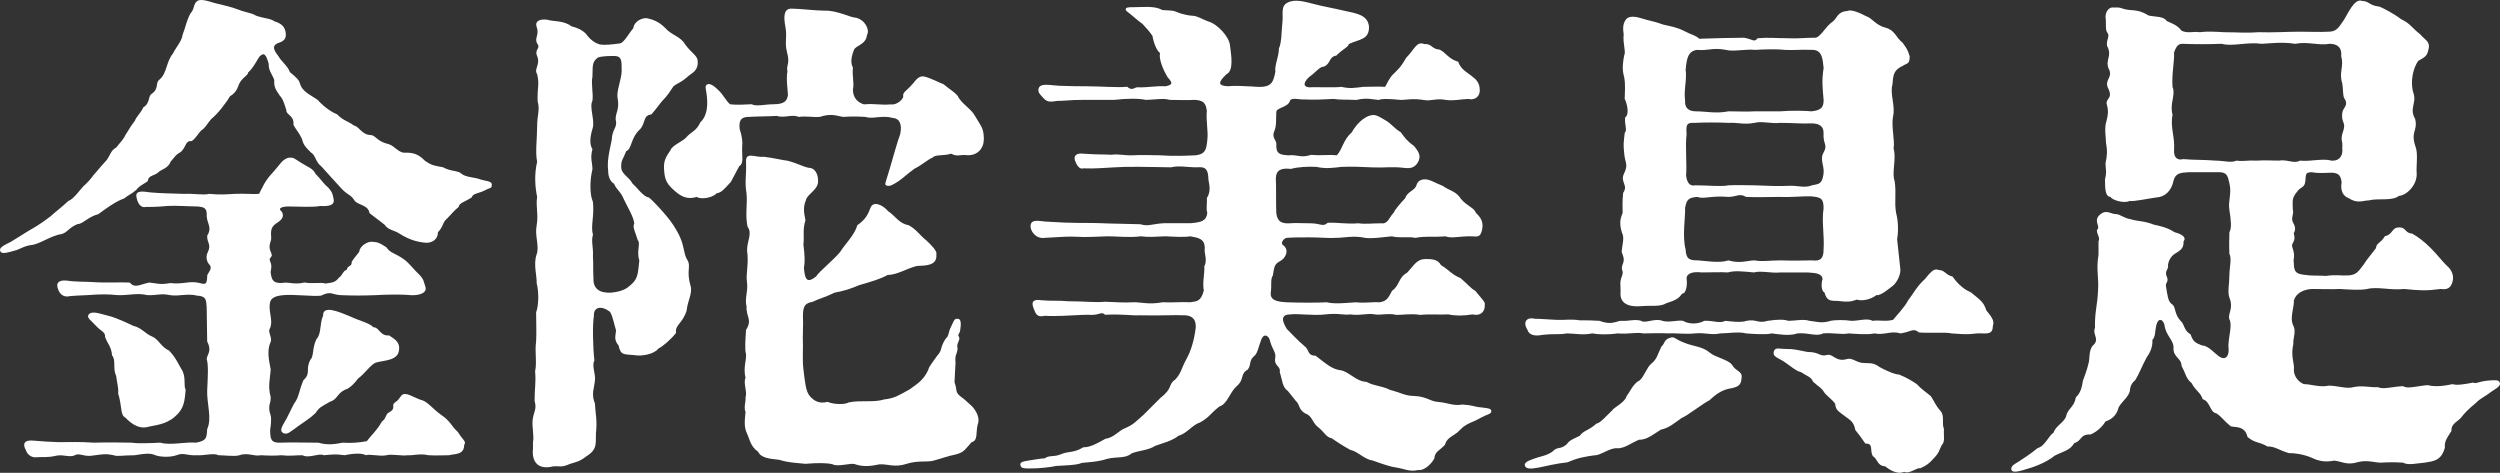
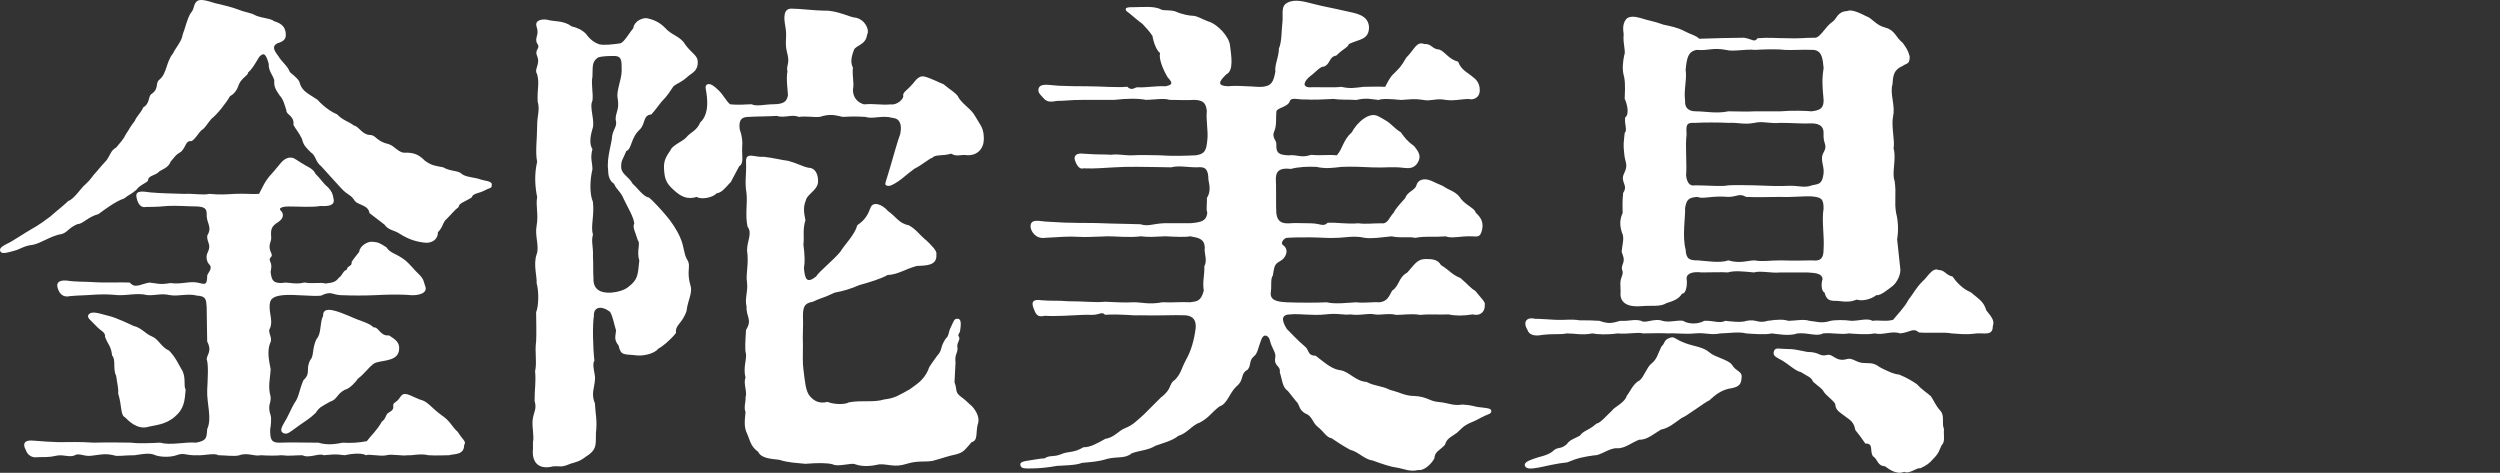
<svg xmlns="http://www.w3.org/2000/svg" id="_レイヤー_2" data-name="レイヤー 2" viewBox="0 0 690.15 130.52">
  <rect x="0" y="0" width="690.15" height="130.52" fill="#333333" stroke="none" />
  <defs>
    <style>
      .cls-1 {
        fill: #fff;
      }
    </style>
  </defs>
  <g id="_レイヤー_1-2" data-name="レイヤー 1">
    <g>
      <path class="cls-1" d="M101.99,58.81c-.28-2.22-3.2-2.22-4.03-3.34-1.25-1.95-1.81-1.39-3.75-3.48-2.08-2.22-3.89-4.31-5.56-6.12-1.53-1.11-1.53-3.06-2.78-3.75-1.25-1.25-2.09-1.95-2.5-3.75-.83-1.81-1.53-2.36-2.36-3.89.28-2.64-2.09-2.78-1.95-4.03-.42-1.25-.83-3.06-1.81-4.03-1.11-1.67-1.67-2.36-1.53-4.31-.42-1.39-1.67-2.64-1.53-4.45-.7-2.5-1.25-3.47-2.64-1.95-1.39,2.36-2.08,3.48-3.06,4.31,0,.83-1.67,1.39-2.5,3.2-.56,1.67-1.25,2.64-2.5,3.34-.83,1.53-3.47,5-5.14,6.26-1.11,1.25-1.67,2.5-2.64,3.06-.97.83-1.53,2.22-2.78,3.06-1.81-.14-1.39,1.39-2.92,2.92-1.67.97-1.67,1.39-2.92,2.78-.56,1.67-2.5,2.22-3.06,2.64-1.25,1.39-3.06.97-3.2,2.64-.42.56-2.36,1.25-3.2,2.5-1.81,1.53-1.81,1.11-3.34,2.36-2.22.7-5.42,3.06-7.09,4.31-3.06.83-4.31,2.78-5.84,2.78-2.92,1.25-2.64,2.64-5.28,2.92-3.2.97-4.59,2.22-6.95,2.78-2.64.28-3.48,1.25-5.28,1.67-1.11.28-3.34,1.11-3.75.14-.56-1.11,1.39-1.81,2.92-2.64,1.67-.97,4.17-2.64,5.42-3.34,2.5-1.39,4.31-2.78,5.42-3.61,2.36-2.08,3.06-2.5,5-4.31,1.67-.56,3.47-3.61,4.73-4.59,1.67-1.53,1.81-2.22,2.92-3.34,1.25-1.53,1.81-2.08,2.92-3.34,1.11-1.53,1.11-2.64,2.64-3.48,1.25-1.53,2.08-2.36,2.64-3.61,1.39-2.08.83-1.53,2.5-3.75.56-1.39,1.53-1.95,2.36-3.75,1.95-1.11,1.25-3.2,2.36-3.75,2.08-1.53.83-2.92,2.08-3.89,2.08-1.67,1.81-4.87,3.75-7.23.7-1.53,2.5-3.48,2.64-5.14.83-2.08,1.11-4.03,2.22-5.98,1.11-1.11.7-2.5,1.81-3.34.83-.56,2.22-.28,4.87.56,2.36.56,4.73,1.11,6.53,1.81,2.08.83,3.48.83,4.87,1.67,2.36.83,3.89.7,5,1.53,1.81.56,3.06,1.39,3.2,3.47.14,1.81-1.11,2.22-2.36,2.64-1.25.7-1.25,1.53.28,3.48.83,1.53,2.64,2.78,3.2,4.45,1.67,1.39,2.64,2.22,2.78,3.2.7,2.22,2.64,2.92,4.87,4.45,1.95,2.22,4.31,3.61,5.42,4.03,1.53,1.67,3.2,1.95,4.59,3.06,1.53.28,2.22,2.64,4.73,2.64,1.39.14,1.67,1.81,4.87,2.5,1.81.56,2.78,2.64,4.87,2.36,2.5,0,3.75.83,5.14,2.22,1.95,1.39,2.78,1.39,5,1.81,2.22,1.25,4.17.83,5.14,1.81,1.11.97,3.75.97,5.14,1.53,1.11.42,3.2.42,3.2,1.39,0,1.25-.42.83-1.67,1.53-2.08,1.11-3.48.83-3.89,2.08-2.22,1.39-3.47,1.53-3.61,2.64-1.39,1.11-1.81,1.81-3.2,3.2-1.25.97-.97,2.22-2.5,3.75,0,2.08-1.67,2.92-3.2,2.92-2.08-.14-4.59-.7-7.37-2.5-1.39-.97-3.2-.97-4.17-2.5l-4.17-3.2ZM126.32,119.14c1.53,2.5,2.5,2.64,1.81,3.75,0,2.78-2.78,2.36-4.17,2.78-2.08,0-2.92.14-5.7,0-2.22-.56-4.45.14-5.7,0-1.53.28-4.45-.42-5.84,0-1.81.42-4.73-.42-5.7,0-1.39-.83-4.73-.28-5.84,0-2.92-.42-3.61-.14-5.84,0-1.11-.7-4.03.97-5.84,0-2.36,0-3.34.28-5.84,0-1.53.14-3.2.14-5.7,0-1.67.42-3.61-.83-5.84,0-1.25.42-4.03,0-5.84,0-1.11-.7-4.03.14-5.84,0-3.2.14-3.61-.83-5.7,0-2.08.7-4.73.42-5.84,0-1.53-.7-3.06-.42-5.7,0-3.2,0-4.87.42-5.84,0-2.5-.56-3.61-.14-6.12.14-2.36.28-3.34-.97-4.87,0-1.81.42-2.92-.42-4.87,0-2.5.56-3.34.28-5.56.42-.97.14-2.36-.56-2.78-1.95-.97-1.67-.56-2.92,2.08-2.64,3.06.28,4.03.28,6.95.42,3.48,0,5.42-.14,9.73.14,4.59-.14,7.65,0,10.43,0,1.53.28,5.14.14,7.92,0,2.78.83,6.95-.28,9.87,0,2.78-.56,2.92-1.11,3.06-3.75,1.39-2.92-.14-7.09,0-10.7.14-3.06.42-7.09-.14-8.62.14-1.39,1.53-2.22.14-4.87,0-2.5-.14-6.95-.14-9.45-.14-2.08-.14-3.06-2.64-3.2-2.64-.69-5.14.28-7.51-.14-2.5-.56-3.75.14-6.25,0-2.78-.7-5.28.14-8.2,0-2.92-.28-4.31-.28-8.34,0-2.78.14-3.48.14-4.87.28-1.11.28-2.36,0-3.06-1.53-.97-2.08,0-2.92,2.09-2.78,2.78.42,5.14.28,7.09.42,4.17.28,7.78,0,10.43.14,1.53,1.67,2.64.56,5.42,0,1.81.14,2.78.7,5.84.14,3.06.42,5.14-.56,7.37-.14,1.81.28,2.78,1.25,2.78-1.95.14-.7,1.67-1.95.56-3.06-.56-.56-1.11-1.95-.42-3.34,1.11-2.22-.28-2.64-.14-4.59,1.53-2.5-.28-3.34-.14-5.98,0-1.67-.83-1.95-2.64-2.09-1.95,0-5.98-.28-8.06-.14-1.67.14-2.92.28-6.12.28-1.11.28-2.08-.56-2.5-2.36-.56-2.08.97-2.08,3.61-1.67,3.2.28,5.14.28,9.45.42,2.64-.14,5.42.42,6.95,0,3.06.28,4.59.14,6.95,0,2.92-.14,5,.14,6.81,0,.97-1.81,1.53-3.48,3.61-5.7,2.08-2.22,2.92-4.17,4.87-4.31,1.11,0,1.11.14,3.06,1.39,1.67,1.11,3.34,1.53,4.03,3.06,1.53,1.53,2.22,2.78,3.47,3.75,1.11,1.25,1.25,1.67,1.53,3.2.42,1.81-1.39,2.08-3.61,1.95-2.36.42-5.7.14-8.9.14-1.81,0-2.78.56-2.08,1.11.83.83.97,2.08-.7,3.2-1.81,1.11-2.08,1.95-1.95,3.89.28,1.53-1.11,2.36,0,4.59.7,1.39-.83,1.11-.28,2.36.56,1.11.28,2.08.14,2.92.28,2.5.83,3.06,3.06,3.06,1.95-.42,3.47.56,6.25-.14,2.5.42,4.45-.14,5.84.28,2.22-.28,2.78-.42,3.75-1.67.7-.28,1.25-2.08,2.08-2.08.28-1.39,1.53-.83,1.39-2.22.42-.7,1.53-2.08,2.09-2.78.14-1.67,2.36-2.92,3.61-2.78,1.67.14,1.95.28,3.89,1.53,1.11,1.67,2.36,1.53,4.87,3.34,1.67,1.25,2.64,2.78,4.17,4.17,1.39,1.39,1.25,2.08,1.67,3.2.83,2.08-2.09,2.64-4.03,2.5-2.92-.28-7.23-.14-9.59,0-3.75.14-5.98.14-9.73,0-2.5-.14-2.5-1.25-5.42.14-2.22.28-7.51-.42-10.42-.14-2.78.28-3.89.97-3.75,3.48,0,1.81.97,4.03,0,5.84-.56.97.97,2.64.14,3.89-.83,2.22-.42,4.45.14,7.23-.14,2.78-.83,4.59,0,7.65.14,1.95-.97,2.22,0,5.14.28.97,0,3.2-.14,3.89,0,2.64.28,3.61,2.5,3.61,3.2-.14,7.37,0,10.84,0,2.64.83,5.14.28,6.67,0,2.5.14,4.45,0,6.67-.42,1.25-1.67,2.78-2.92,4.17-5.42,1.25-.83.97-2.08,1.95-2.5,2.22-1.25.42-1.95,1.67-2.78,1.81-1.11,1.39-2.78,3.48-2.22.69.14,2.92,1.39,4.17,1.67,1.67.69,2.64,2.22,5.14,4.03,2.5,1.67,2.78,3.06,4.45,4.59ZM32.62,108.58c.14-1.39-.28-2.64-.56-4.87-.97-1.81,0-4.45-1.11-5.56-.28-2.64-1.11-2.92-1.95-5.14.14-1.39-1.11-1.53-2.5-3.06-1.25-1.39-2.64-2.22-2.08-3.06.97-1.25,3.06-.28,5.98.42,1.67.42,5.56,2.22,6.39,2.64,2.36.56,3.34,2.22,5.14,2.92,1.81.7,2.64,3.06,4.73,3.89,1.95,2.08,2.5,3.61,3.34,5,1.53,2.22.56,4.59,1.25,5.84-.28,3.2-.42,5.28-3.06,7.51-2.64,2.22-5.42,2.22-7.51,2.78-2.92.7-5.28-1.81-6.12-2.64-1.39-.69-.83-3.06-1.95-6.67ZM79.19,115.39c1.25-2.36,1.67-3.61,2.5-4.73.97-1.67.83-2.78,2.08-5.7,2.22-2.08.42-2.92,1.95-5.7.97-.97.42-3.2,1.67-5.7,1.39-1.39.83-4.45,1.81-6.39-.14-3.06,4.31-1.11,7.37.14,2.92,1.39,5.42,1.81,6.53,3.06,1.53-.14,1.81,2.5,4.31,2.22,1.11.83,2.92,1.53,2.78,3.75-.14,3.34-4.17,3.06-6.39,3.75-1.39.42-3.06,3.06-5,4.45-.42.7-2.22,2.78-3.61,3.06-2.36,1.25-1.95,2.64-4.17,3.34-2.36,1.39-2.78,1.39-3.89,3.06-1.39,1.39-3.2,2.5-4.59,3.48-2.36,1.67-3.2,2.64-4.31,2.08-1.39-.7,0-2.36.97-4.17Z" />
      <path class="cls-1" d="M147.16,121.92c.28-1.53-.28-3.89-.14-5.84.28-2.5,1.25-3.06.56-5.42,0-3.61.42-5,.14-8.2.56-2.36-.14-5.28.28-8.2.14-2.22,0-5.7,0-8.06.69-1.67.83-5.56.14-8.06.14-1.81-.97-5.14,0-7.92.83-2.22-.56-5.14,0-7.92.56-3.2-.28-5.28.14-7.92-.56-2.78-.83-6.12,0-9.73-.56-2.64,0-6.39,0-9.73s.83-4.45.14-6.95c-.14-3.75.56-4.73-.14-7.51-.97-1.39.97-2.64,0-5-.83-1.95,1.11-1.95,0-3.48-.83-1.53.7-2.36-.14-4.59-.56-1.67,1.11-2.22,2.92-1.95,1.67.56,4.59.14,6.67,1.81,1.67.42,2.92.97,4.03,2.08,1.25,1.81,2.78,2.64,3.75,2.92,1.39.28,3.61,0,5.7-.28,1.11-.28,2.5-2.92,3.61-4.17.28-2.08,2.64-2.92,3.75-2.78,1.95.42,3.48,1.11,5,2.64,1.81,2.09,4.31,2.36,5.56,4.59,1.81,2.5,3.48,3.06,3.48,4.73.14,2.78-1.81,3.2-2.92,4.31-1.95,1.67-2.5,1.53-3.75,2.5-.97,1.39-1.53,2.5-3.34,4.31-1.11,1.39-1.53,2.08-2.78,3.48-2.36.28-1.53,2.22-3.06,4.03-2.78,2.5-2.22,5.42-3.89,6.12-.97,2.5-1.39,2.36-1.39,4.31,0,2.08,2.08,2.64,3.2,4.73.97.7,2.92,3.61,4.45,3.75,1.25.97,3.75,3.75,5,5.28,1.11,1.25,2.78,3.75,3.61,5.7,1.25,2.78.97,4.73,2.08,6.39.97,1.67-.42,2.92.83,7.09.56,1.95-.83,4.03-1.11,6.81-1.25,3.75-3.2,3.75-2.92,6.12-1.53,1.95-3.89,3.89-4.87,4.31-1.11,1.53-4.59,2.22-6.67,1.81-2.78-.28-3.75.14-4.31-2.64-1.39-1.67-.83-2.64-.7-4.17-.56-1.67-.83-3.75-1.67-5.14-2.36-1.81-4.59-1.39-4.45,1.11-.42,2.36-.28,8.9.14,12.37-.83,1.25.42,3.89.14,5.42-.14,2.08-1.11,3.75,0,6.39.14,3.06.69,4.59.28,8.2-.14,2.64.56,4.45-2.64,6.39-1.95,1.53-2.78,1.53-4.45,2.08-2.64,1.11-2.5.56-4.73.7-3.75.97-5.98-.83-5.56-4.87v-1.95ZM176.49,71.88c-.83-2.5.42-4.73-.42-5.56-.7-2.36-1.53-3.61-.97-4.59-.14-1.81-1.81-4.45-2.92-6.81-.83-2.08-2.08-2.64-2.64-4.17-1.39-.83-1.67-2.5-1.67-3.89-.42-3.47,1.11-7.51,1.11-9.31.42-2.22,1.53-2.64.97-4.59,0-2.08,1.11-2.64.56-5.84-.42-2.08,1.11-5.14,1.11-7.64,0-2.78,0-3.89-1.81-4.03-1.53,0-3.47,0-4.73.42-1.81,1.25-1.39,2.64-1.53,5.28-.42,2.08.28,4.59,0,6.67-.97,1.81.83,5.56,0,7.78-.7,2.36-.83,4.31,0,5.56-.7,2.64,0,3.61,0,5.56-.7,2.92-.83,6.81.14,9.04.42,3.89-.69,6.67,0,9.04-.56,1.81.14,3.34,0,5.98.14,2.22,0,3.89.14,5.98-.14,3.2,1.95,4.17,4.87,4.03,1.53-.14,3.61-.56,4.87-1.67,2.5-1.95,2.5-3.06,2.92-7.23ZM201.65,50.33c-1.81,1.95-2.36,2.78-3.89,3.06-.83,1.11-4.17,1.81-5.42.97-2.64.83-4.45-.14-6.39-1.95-2.22-1.95-2.5-3.34-2.64-5.84-.14-2.36.7-3.48,1.81-5.14.42-1.25,3.2-2.36,4.17-3.34,1.67-1.95,2.92-1.81,4.03-4.31,1.95-1.81,2.22-4.73,1.67-8.34-.14-.83-.42-1.67.14-2.08.83-.56,2.08.42,3.34,1.67s1.95,2.78,3.06,3.75c2.5.28,4.59,0,5.98,0,1.25.69,3.75,0,5.98,0,3.34,0,3.75-1.11,4.03-2.5,0-.97-.56-4.59-.14-6.53-.42-1.95.83-1.95-.14-5.42-.7-2.92.14-3.75-.42-6.95-.56-2.92-.42-5,1.67-5,2.22,0,6.67.56,9.04.56,3.61-.14,7.23,1.95,8.76,1.95,2.5.56,3.89,3.34,3.06,4.73-.28,2.78-3.2,2.92-3.61,4.17-.97,2.5-.83,3.75-.28,4.87-.28,2.36.42,4.03,0,6.12,0,2.36,1.53,3.61,3.06,4.03,2.92-.28,4.87.28,7.37,0,1.67.28,3.47-1.39,3.47-2.22-.28-1.11.97-1.53,2.5-3.34.56-.42,1.53-2.64,3.48-2.08,1.67.42,4.31,1.81,5.14,2.08,1.39,1.25,3.89,2.64,4.17,3.75,1.53,2.22,3.47,3.06,4.59,5.14,1.53,2.64,2.36,3.2,2.36,6.25,0,2.5-1.67,4.59-4.59,4.45-2.08-.28-2.64.56-4.45-.42-2.22.7-4.31.14-5.14,1.11-.97.28-2.78,1.95-5,3.06-2.09,1.53-3.2,2.64-4.45,3.47-1.53.97-2.36,1.53-3.34,1.11-.56-.28,0-1.11,1.11-5,.7-2.36,2.08-7.37,2.78-9.17.56-2.64-.14-4.31-2.08-4.45-3.06-.83-5.42.42-7.51-.28-2.64-.14-3.75-.14-6.25,0-2.08-.42-3.34-.97-6.39,0-2.08.14-3.48-.28-5.84,0-1.67-.83-4.03.42-5.98-.28-1.67.14-5.7.14-7.78.28-2.64,0-2.64,1.67-2.5,3.34.7,1.95.83,3.61.7,4.87-.14,2.64.56,4.59-.83,5.42l-2.36,4.45ZM268.37,112.19c1.25,1.39,2.22,3.34,1.53,5-.56,2.22.14,4.45-1.67,4.87-1.95,2.22-2.22,2.78-4.17,3.34-2.64.56-3.89,1.11-6.53,1.81-1.95.42-4.17-.14-7.23.83-3.34,1.11-5.28,0-7.51.14-2.5.56-4.59.7-6.67,0-.97-.56-4.73.83-6.25,0-1.53-.42-4.17-.42-7.51-.14-2.64-.28-4.59-.28-7.23-1.11-2.5-.28-5-.42-5.84-2.22-2.22-1.53-2.36-3.61-3.06-5-.83-1.81-.7-3.2-.42-5.98-.56-1.25.14-2.92,0-4.03.56-1.53-.69-3.89,0-5.42-.69-2.78.28-4.73.14-6.53-.42-1.25-.14-4.17,0-6.67,1.81-2.92,0-3.48.14-6.53-.56-2.08.42-3.89.14-6.53-.42-2.36.56-5.14,0-8.9,0-2.64,1.53-4.73.14-6.53-.7-3.2,0-6.25-.28-9.17-.56-3.34,0-4.73-.14-8.76-.14-2.92,2.5-1.11,4.87-1.39,2.5.28,5.28.97,6.67,1.11,3.06.83,4.17,1.67,5.84,1.95,1.67,0,2.64,1.81,2.5,4.03-.28,2.22-3.06,3.34-3.34,4.87-.83,1.95-.56,3.48-.14,5.56-.83,2.64-.28,4.45-.56,6.67.42,3.34.42,5,.14,6.53.28,3.2.83,4.31,3.34,2.36.83-1.39,4.87-4.59,6.67-6.81,1.39-2.22,4.03-4.73,4.73-7.37,2.22-1.53,2.92-2.92,3.61-4.73.69-2.08,3.34-.97,4.87.83,2.08,1.39,3.06,3.47,5.7,3.89,2.22,1.25,2.92,2.64,5,4.31,1.25,1.25,2.92,2.78,2.64,3.75.28,3.2-2.92,3.06-5.42,3.2-3.47.97-5.14,2.36-8.06,2.5-1.95,1.11-4.87,1.95-7.78,2.78-2.22.97-4.45,1.67-6.81,2.08-2.5,1.25-4.73,1.81-5.98,2.5-1.95.42-2.78.83-2.78,3.89.14,2.36-.14,5.84,0,7.92,0,2.78-.14,5,.14,6.95.42,3.2.56,5.98,1.81,7.37,1.25,1.39,2.64,2.08,4.87,1.53,1.53.7,4.73.83,5.84.14,3.61-.7,6.67.14,9.87-.83,2.78-.28,4.17-1.25,6.95-2.78,1.39-1.11,3.75-2.22,5.14-5.42,0-.7,1.95-3.06,2.36-3.75,1.67-1.81.7-2.08,2.36-4.73,1.11-.97.7-1.81,1.53-3.34.83-1.67.83-2.36,1.95-2.22,1.11.14.69,2.22.56,3.34-.14.83-.83.97-.28,1.67.42.83-.83,1.81-.42,3.06,0,1.67-.83,1.67-.56,4.03-.14,2.08-.14,3.2-.28,5.42.83,2.22,0,2.64,1.81,4.03.83.56,1.39,1.11,3.06,2.64Z" />
      <path class="cls-1" d="M320.36,109.83c3.48-2.64,2.08-3.75,4.03-5,1.81-1.95,1.67-3.06,3.06-5.56,1.39-2.5,2.22-5.42,2.64-8.76.14-2.08-.7-3.34-2.92-3.47-3.06-.14-6.95.14-12.51,0-2.22.14-5-.42-9.59-.14-1.11-1.11-1.39.28-4.73,0-2.08,0-2.92.14-6.81.28-.97,0-3.06.14-5.14,0-2.22.56-2.5-.7-3.06-2.08-.83-2.08.28-2.5,2.09-2.22,3.2.28,4.31,0,7.37.28,4.73,0,7.37.42,10.29.14,3.34.14,5.28.28,8.06.14,1.95,0,4.17.69,7.78,0,3.06.14,5-.14,7.65,0,1.81-.28,2.92-.14,3.75-3.2-.42-2.5.28-4.59.14-6.67.97-1.95-.14-3.47.14-5.28-.14-2.36-1.67-2.64-4.03-3.06-1.39.28-4.17.14-6.81,0-3.06.14-4.73.28-6.81,0-3.06.42-6.81,0-9.04,0-4.59.14-5.98.28-8.34.14-2.64-.14-4.03,0-9.04.28-2.78.42-4.03-2.08-4.03-3.06-.14-2.5,2.92-1.39,4.73-1.39,3.48.14,3.89.28,6.12.28,4.17.14,5.28,0,8.76.14,2.92.14,6.39.14,10.7.28,2.22.7,3.34-.14,6.53-.28h7.37c2.92-.28,4.31-.56,4.59-2.92-.42-.83,0-2.78-.14-4.03,1.53-2.36.28-4.59.42-5.7-.14-2.78-1.39-2.92-3.06-2.78-3.06,0-5-.56-7.23,0-1.95,0-5.56-.14-9.17-.14-3.06,0-4.17,0-6.39.14-3.2.14-5.28.42-8.62.28-1.11.42-1.95-.97-2.36-2.22-.42-1.39.56-2.08,2.5-1.81,3.89.28,5.7.14,7.37.28,2.64-.28,3.75.28,6.39.14,1.53-.14,4.59,0,6.95,0,3.89.28,7.51.14,10.29,0,2.36-.42,2.78-1.25,3.06-4.31.28-2.36-.42-5.28-.14-7.92-.28-2.36-1.11-2.92-3.34-3.06-2.64.14-3.89,0-6.95,0-1.53-.56-4.59,0-6.53,0-2.08-.42-5.14-.42-8.76,0h-8.62c-3.75,0-4.73.28-7.09.28-1.67.28-2.78.42-3.75-.7-.56-.69-1.81-1.53-1.39-2.78.56-1.53,3.06-.83,5.56-.7,3.47.14,5.42.14,7.51.14,4.31,0,8.34.42,11.4.14,1.25,1.25,2.08.14,2.78.14,2.5.14,5-.42,7.78-.28,1.95-.42,2.09-.83.56-2.5-1.25-2.08-2.5-5.14-2.08-6.67-.97-.7-1.81-2.92-2.09-4.73-.97-1.39-1.25-1.67-2.78-3.34-.83-.56-2.78-2.22-3.61-2.92-.7-.56-1.11-.69-.97-1.25.14-.42.97-.42,2.22-.42,2.5,0,5.7-.42,7.65.7.69.28,2.78,0,4.03.56,1.53.7,3.75,1.11,4.59,1.11,1.11,0,2.36.83,4.17,1.53,2.64.7,5.98,4.31,6.12,6.81.28,2.36,1.11,6.81-.97,7.78-2.36,2.22-2.5,3.2.42,3.34,1.11-.14,2.78-.14,5.14,0,1.39,0,3.34.28,4.45.14,2.36-.28,2.92-1.25,3.47-4.17-.28-1.81.97-4.03.97-6.39.83-1.81.69-5,.97-7.23.28-2.22-.56-4.45,1.39-5.42,2.08-1.11,4.73-.28,7.51.42,2.08.56,4.59.97,8.2,1.81,2.92.69,6.53.97,6.81,4.45,0,3.61-2.64,3.34-5.56,4.73-.28.97-1.53,1.25-3.48,3.2-2.08.28-1.53,2.36-3.48,3.06-.97-.14-2.5,1.81-3.75,2.64-1.39,1.11-2.5,2.92-.14,3.06,1.25-.14,7.09.14,8.76-.14,2.5.56,3.61.28,6.12,0,2.22,0,3.61-.14,5.98,0,.56-.97,1.25-2.64,2.36-3.61,1.53-1.53,1.95-1.81,3.48-4.45,2.36-2.36,2.78-4.59,5-3.75,2.08-.14,1.95,1.39,4.17,1.53,1.67.7,2.5,2.64,5.14,3.34.83,2.36,2.78,3.06,4.17,4.31,1.53,1.11,1.81,2.5,1.81,3.61,0,1.95-1.67,2.78-3.2,2.36-2.78.14-3.75.56-6.12.28-2.78-.56-4.03.42-6.26,0-2.78-.42-3.61-.14-6.12,0-2.92-.28-5.14-.42-6.25,0-1.81-.14-3.2-.7-6.12,0-2.64-.14-4.59,0-6.26-.28-2.36.14-6.12.28-7.78.14-1.81.14-3.89-.7-4.31.42-.56,1.81-3.75,1.81-3.75,3.06-.14,1.53.14,3.75-.56,5.28-.83,1.81.69,2.5.56,3.61-.14,2.64.97,2.92,3.34,3.06,2.64-.28,3.34.83,6.26-.14,3.2.28,4.73-.14,7.09.14,1.67-1.81,1.67-4.17,4.17-6.39.97-1.81,3.2-4.45,5.7-4.73,1.11-.14,2.22.7,3.47,1.39,1.95,1.11,2.22,2.08,4.31,3.34,1.25,1.67,1.67,2.36,3.75,3.89,1.11,1.39,1.81,2.5,1.25,3.89-.97,2.36-2.78,2.22-4.03,2.08-3.34-.42-5,0-8.62-.14-3.2-.14-5.84-.28-8.76-.14-2.22.28-4.45.56-6.81,0-2.22-.14-5.14,0-7.09.56-2.5-.28-4.03.14-4.17,2.5.14,1.95,0,8.06.14,9.73.28,2.36,1.53,2.92,3.75,2.78.97-.14,3.89,0,5.56,0,3.06,0,3.48,1.11,4.87-.14,2.78-.14,5.14.42,8.48.14,2.08.28,3.75,0,6.26,0,1.95.28,2.22-1.67,3.47-2.92.28-.7,1.39-2.09,3.2-4.03.56-1.81,2.64-2.09,3.06-3.48.42-1.67,2.08-1.95,3.47-1.53.97.28,1.53.7,3.89,1.67,1.95,1.39,3.61,1.39,5,3.61,1.67,1.95,3.75,2.5,4.03,3.75,1.67,1.53,2.08,2.78,1.81,4.45-.42,2.22-1.11,2.22-2.64,2.08-3.47-.14-5.7.69-7.51,0-3.48.28-5.42-.14-8.34.42-1.81-.42-4.03.14-6.53-.42-2.78.28-5.42.69-7.37.42-3.06-.7-5.7,0-8.06,0-1.67.14-4.59-.14-7.09-.14s-4.59,0-6.53.14c-.83.28-1.81,1.53-.83,2.08,1.67,1.25.7,3.61-1.11,4.45-1.39.83-1.39,1.39-1.81,3.89-.7.83-.28,2.92-.56,4.59-.28,2.22,1.67,2.64,4.45,2.78,4.03.14,7.92.14,10.98,0,2.22.56,5.7.14,8.06,0,2.64.28,4.31-.14,6.53,0,2.08-.28,2.5-1.39,3.47-3.2,2.08-1.39,1.67-3.61,4.17-5,1.95-2.08,2.64-3.75,5.14-3.75,1.81,0,3.34.14,4.17,1.67,2.5,1.53,2.78,2.5,5.42,3.61,1.81,1.53,2.92,2.92,4.03,3.48,1.81,2.22,2.92,3.2,2.64,3.89.14,1.67-.97,3.2-3.34,2.64-2.64.42-4.73.42-6.67,0-2.64.14-5-.14-7.79.14-2.5-.42-4.45,0-6.67,0-1.81-.56-4.59.14-5.84-.14-2.08-.42-4.03.42-6.81,0-1.81.28-3.2-.42-6.81,0s-7.23-.28-9.73,0c-2.36,0-2.64,1.39-.97,4.03.97.97,3.34,3.48,4.87,4.73,1.39.97.7,2.64,3.06,2.64,3.06,2.36,4.59,3.75,6.95,4.03,2.36.42,4.17,3.06,7.09,3.2,2.36,1.25,4.03.97,6.53,2.22,2.78.69,4.17,1.67,6.67,1.67,3.48.14,4.31,1.53,6.81,1.67,2.92.28,3.75,1.11,6.53.7,2.5.14,3.34.56,4.31.69,2.22.28,3.48.28,3.61.97.14.83-.7.97-1.67,1.39-1.81.83-1.95,1.11-4.03,1.95-2.22.97-2.78,1.95-3.75,2.78-2.22,1.53-2.78,1.67-3.34,3.34-1.53,1.67-2.78,1.81-2.92,3.75-.7,1.39-2.78,3.48-4.45,3.2-2.36.56-3.61-.28-6.12-.7-1.25-.14-3.48-.83-6.53-1.95-2.22-.28-4.03-2.5-6.12-2.92-2.78-1.53-3.61-2.22-5.14-3.2-1.53-.28-1.95-1.67-3.89-3.2-1.39-1.11-1.53-3.06-3.34-3.61-2.08-1.25-1.39-2.36-2.64-3.48l-2.22-2.78c-1.53-.97-1.53-3.06-2.22-5.14.28-1.95-1.67-1.53-1.25-4.03.28-1.39-.83-2.36-1.39-4.45-.28-1.67-1.81-2.5-2.5-.42-.7,1.67-.97,3.75-1.95,4.45-1.53,1.25-.7,2.5-1.81,3.75-2.08,1.11-.83,2.78-3.06,4.59-1.95,1.81-2.5,4.87-4.73,5.56-2.64,2.08-2.64,2.92-5.42,4.45-1.95.56-3.61,3.06-5.84,3.61-1.67,1.39-4.45,2.08-6.39,2.78-1.95,1.25-4.31,1.25-6.53,2.08-1.81,1.53-3.89.83-6.81,1.53-2.36.83-5.7.97-6.95,1.11-1.53.7-5.28.7-6.95.83-2.08.42-5,.7-6.81.7-1.95,0-2.92.14-3.2-.83-.28-.97.83-1.11,2.5-1.39,1.11-.14,3.2-.56,4.17-.56,1.39-.97,2.36-.28,4.45-1.11,2.22-.97,3.48-.28,6.25-1.95,1.95,0,3.61-.97,6.12-2.36,2.36-.28,3.75-2.36,5.42-2.92,2.22-.97,2.64-1.53,5.14-3.75l4.59-4.59Z" />
      <path class="cls-1" d="M480.76,104.55c-.14,1.81-.97,2.36-3.61,2.78-2.22.56-3.61,1.67-5.28,3.2-1.11.42-6.39,4.45-7.65,4.87-1.81,1.25-3.48,2.78-5.7,3.2-1.67.97-3.89,2.92-5.98,2.78-1.95.69-4.03,2.5-6.12,2.36-2.08-.14-4.73,2.09-6.25,1.95-2.92.42-4.59.7-7.51,1.95-2.92.28-6.25,1.11-7.65,1.39-1.67.28-3.61.7-4.03-.42-.42-1.11,1.67-1.67,2.78-2.08.97-.42,3.2-.69,4.73-1.81,1.67-1.67,2.08-.42,4.03-2.08.83-1.25,2.08-1.53,3.61-2.36,1.11-1.53,2.22-1.25,4.59-3.34,1.11-.14,2.78-2.22,4.31-3.61.42-.83,3.61-2.22,4.03-4.03.83-.97,1.81-3.48,3.61-4.31,1.25-1.11,1.95-3.61,3.2-4.59,1.67-1.39,1.67-2.5,2.78-4.73,1.11-.97.56-1.95,2.64-2.5.97-.28,1.25.56,3.89,1.53,2.5.97,4.87.97,6.81,2.64,1.39,1.25,5.14,1.95,6.12,3.34,1.25,2.09,3.06,1.67,2.64,3.89ZM550.13,90.09c0,2.64-2.22,1.81-4.45,1.95-3.2.42-4.31.14-6.95,0-1.53-.42-7.09,0-9.04-.28-1.53-1.39-2.36,0-5.14.28-2.36-.83-4.45.56-7.09,0-1.95.42-5,.14-7.09,0-2.22.42-4.73-.28-7.09,0-1.81.97-4.03-.28-7.09,0-2.22.83-5.7.14-7.09,0-1.53.42-5.28.14-7.09,0-1.95-.56-5.14,0-7.09,0-2.78.56-3.75-.28-7.09,0-2.36.28-5.7-.14-7.09,0-3.06-.14-4.45,0-7.09,0-1.95-.42-4.03.28-7.09,0-2.92.42-5.56.28-6.95,0-2.92.56-4.73,0-7.09,0-2.09.42-3.2,0-6.81.42-2.08.42-3.61,0-4.03-1.39-1.53-2.5.14-3.61,2.08-3.06,1.67,0,2.92.14,5.7.28,2.64.14,4.03-.28,6.67.14,2.22,0,3.47,0,5.42.14,2.64.97,3.75.56,5.7,0,2.78.14,3.89-.56,5.84,0,.97.83,3.75-.83,5.84,0,1.95.56,4.03-.28,5.7,0,1.53.97,4.17.97,5.84,0,2.64-.14,4.17.83,5.84,0,1.39.14,4.31.56,5.84,0,2.78-.56,3.06.83,5.84,0,2.78-.42,4.45-.42,5.7,0,1.81,0,4.17-.56,5.84,0,1.81.14,3.2.83,5.84,0,1.25-.28,4.03-.28,5.7,0,2.22,0,4.45-.83,5.84,0,1.81-.28,3.61.28,5.7-.28.97-1.25,3.2-3.48,4.17-5.42,1.53-1.95,2.08-3.34,4.03-5.28,1.11-.83,2.64-3.89,4.31-3.06,1.81,0,1.95,1.39,3.89,1.81.83,1.25,2.78,3.48,5,4.31,2.5,2.08,3.61,2.64,4.31,5,1.95,2.36,2.22,3.06,1.81,4.45ZM524.55,73.82c.42,1.81-.97,4.31-2.08,5.14-.97.69-3.34,2.78-4.45,2.5-1.81,1.39-4.17,1.67-5.42,1.25-1.53.56-2.5.7-4.73.42-1.67-.28-3.48.56-4.17-2.36-.97-.42-.97-2.5-.56-3.75-.14-1.39-1.53-1.67-4.17-1.81h-7.51c-2.22.28-5.56-.56-7.23,0-3.06-.28-5.42-.56-7.23,0-1.81-.14-4.31,0-7.23,0-2.22-.28-4.17.14-4.17,1.67.28,1.67-.14,4.31-1.25,4.17-.83,1.39-2.08,1.95-4.31,2.64-1.81,1.11-4.17.56-6.95.83-3.2.28-6.12-.56-5.7-4.03,0-1.67-.28-2.64.28-4.03.83-2.09-.42-1.53.28-3.48.7-1.53,0-2.5-.28-3.48.14-1.81.83-3.89.14-5.14-.83-2.36-.56-4.03.14-5.56,0-1.39-.14-2.92.14-5.56,1.53-2.22-.97-2.92.28-5.42s.14-3.06,0-5.56c-.28-2.64-.14-2.64.14-5.56.83-.83-.14-2.36.14-4.31,1.11-.7.69-3.34-.14-5.14,0-1.11.28-3.75-.14-5.98-.7-2.22-.28-4.45,0-5.98.56-.97-.42-3.2-.14-5.84-.14-1.11-.42-2.78.7-4.17.83-.97,2.64-.7,4.03-.28,2.08.7,3.61.83,6.26,1.81,1.81.42,3.75.7,5.84,1.81,1.81.97,3.06,1.11,4.03,2.08,3.06-.14,10.43-.28,12.37-.28,2.5.42,2.78,1.39,3.75.14,3.2-.28,4.73,0,8.48,0,2.78.14,4.17-.14,7.09-.14,1.67.28,2.92-2.92,5.14-4.45,1.11-.69,1.25-2.78,4.03-2.92.83-.42,2.5,0,5.14,1.39,1.81.56,2.64,2.5,5.42,3.2,2.64.7,2.78,2.64,4.73,4.17.97,1.39,1.39,1.81,1.95,3.75,0,2.22-.7,1.81-1.95,2.64-2.5,1.11-2.64,2.64-2.78,5-.83,2.64.83,5.98.14,8.9-.56,2.78.56,6.81.14,8.9.83,2.64-.56,6.95.28,8.9.56,3.75-.14,5.7.42,8.9.56,2.08.7,4.87.28,7.23l.83,7.78ZM503.42,57.56c0-2.78-.7-3.06-3.2-3.34-2.22-.14-5.42.28-8.76.14-1.95,0-6.95.14-9.45,0-1.81-1.11-2.64,0-4.87,0-4.59-.42-7.09.7-8.48,0-2.78.14-3.06.97-3.48,3.06.14,2.22-.83,7.79.14,11.4.14,2.78,1.11,3.06,3.47,3.06,2.09.14,5.98.83,8.34,0,3.2.97,5.42,0,7.23,0,2.22.42,4.03,0,7.23,0,4.03.14,6.67,0,8.62,0,2.36.28,3.2-.56,3.2-2.92.28-3.75-.56-7.78,0-11.4ZM465.33,19.19c.42,2.78-.56,5.56-.14,8.62-.14,1.67.7,2.92,2.92,2.92,2.78,0,5.7.7,9.04,0,2.08,0,5.56.14,7.23,0h7.09c3.34-.28,7.23-.14,8.62,0,2.36-.28,3.34-.83,3.34-3.06-.28-3.34-.56-5.42,0-8.9-.28-2.64-.42-4.73-2.78-5-3.61-.14-5.56.14-8.06,0-2.22-.28-5.7-.14-8.06,0-2.64-.28-6.12.56-8.06,0-3.75-.7-4.73.28-8.06,0-2.5.42-2.78,2.5-3.06,5.42ZM465.47,48.52c.28,2.22,1.25,2.92,2.5,2.64,3.48,0,7.37.42,9.17,0,2.5-.14,4.45,0,7.23,0,3.06.14,6.95.28,9.31.14,2.78-.14,4.45.7,6.53-.14,1.81-.42,2.78-.14,3.2-3.2.28-2.22-1.11-3.89,0-5.84,1.25-2.22-.14-2.22,0-5.14.14-1.95-.97-2.92-3.34-2.92-2.64.14-4.87-.14-8.62-.14-2.78.28-5-.56-7.09,0-3.06.56-4.31-.14-7.23,0-2.5-.14-6.95-.14-9.17,0-2.5-.14-2.5.56-2.36,3.2-.42,3.34.14,8.06-.14,11.4ZM535.95,123.03c-.69,1.39-.56,1.95-2.36,3.75-.97,1.11-1.67,1.67-3.48,2.5-.97-.28-2.92,1.67-4.45.97-1.95.83-4.03-.56-5.28-1.53-2.22-.14-1.95-1.95-3.34-2.78-.97-1.53.28-3.61-2.08-3.48-1.39-1.95-1.53-2.22-2.78-3.75-.42-2.36-1.53-2.78-2.78-3.75-1.81-1.39-2.64-1.67-2.78-3.48-.56-.97-2.36-2.22-3.06-3.2-.69-1.25-1.39-1.39-3.06-2.92-.42-1.25-1.67-1.53-3.34-2.64-1.53-.28-3.61-2.36-5.42-3.34-1.25-.69-2.36-1.11-2.08-2.22.28-1.39,1.39-.83,3.2-.83,2.78,0,3.06.28,6.12.83,3.48,0,3.2,1.39,5.42.83,1.67-.42,2.36,2.08,5.56,1.11,1.39-.42,2.64,1.11,4.59,1.11,1.25.14,2.5-.28,4.31,1.11.97.56,4.03,2.08,5.42,2.08,2.36.97,3.61,1.81,4.87,2.64,1.25,1.39,2.78,2.36,3.89,3.34,1.11,1.67,1.25,2.5,2.64,4.03,1.25,1.39.28,3.48.97,5-.14,2.22.42,3.48-.7,4.59Z" />
-       <path class="cls-1" d="M579.31,66.6c.7-1.11-1.11-2.64-.14-3.47.42-.83-1.25-2.36.56-3.89,1.81-1.53,2.92-.14,4.31-.14,1.25,0,2.22,1.11,4.03,1.39,2.22.7,3.75.42,6.53,1.53,1.25.28,3.61.69,5.7,2.08,2.22.56,3.34,1.53,2.5,2.5,0,1.53-.28,2.22-2.22,3.34-.97.56-1.81,1.53-2.09,3.2.28,1.39-1.11,1.53-.28,3.34.56,1.39-.42,1.39-.28,2.5.42,2.5.56,4.31,1.67,5s.56,2.64,2.36,4.59c1.11.83.83,2.64,2.78,3.75.7,2.08,1.39,2.36,3.2,3.06,1.67,0,3.47,2.22,4.73,3.06,1.67,1.11,2.92,0,2.5-3.06.14-2.78,1.11-5.84.28-7.23-.56-1.53,1.25-2.92,0-5.98-.56-1.53,0-4.03,0-6.12,0-2.22.7-4.73,0-5.98-.14-2.64,0-4.17,0-5.98.7-1.11.42-3.48,0-6.12-.42-2.5.7-4.59,0-7.37-.42-1.81-.56-3.06-2.78-3.06h-8.48c-2.08.14-3.61.14-4.17,2.36-.56,2.78-2.36,4.45-4.59,4.59-2.22.28-6.67,1.25-7.51.97-1.53.83-5-.28-5.28-1.11-1.53,0-1.53-2.64-1.53-4.87.56-2.22.14-2.64.14-4.45.42-1.81.56-3.34.14-5.56,0-1.53-.56-4.03.14-6.12.7-2.64.28-3.61,0-4.87,0-1.39,1.81-1.39.42-4.17-1.11-2.36,1.53-2.92.14-5.42-.97-2.5,1.11-3.34-.42-6.25-.28-1.81.97-2.64,0-3.75-.56-.97-.14-2.5-.42-4.17,0-1.53.97-2.92,2.36-2.64,2.36-.14,1.67.42,4.45.69,2.78.14,3.61.7,5.14,1.53,2.08.42,4.03.14,5,1.53,1.25.56,2.92,1.11,4.03,2.64,1.67.83,3.2.14,5,.42,2.08-.28,4.31-.14,6.67,0,4.03,0,5.98.28,9.73,0,3.61.14,7.64-.14,11.26-.14,4.31,0,4.87.14,7.92,0,1.95,0,2.64-.83,4.03-2.92,1.11-1.53,3.06-6.53,5.28-5.56,1.81,0,1.95,1.25,4.59,1.53.83.14,4.73,2.36,6.12,3.48,2.64,1.25,3.06,2.5,5.28,4.17,1.11,1.39,2.78,1.95,2.36,3.89-.42,2.22-.97,2.36-2.92,3.48-1.25,1.81-2.36,5.56-1.25,9.04.83,2.64-1.25,4.17.42,6.95.83,3.47-1.39,3.34.14,7.78.7,1.81.14,5.28.28,7.09.28,3.34-2.78,6.26-4.87,6.39-1.95,1.53-5.7.56-8.34,1.25-1.39,0-3.2.97-5.42-.56-1.67-.56-2.5-2.08-2.08-4.45-.28-2.22-1.11-2.5-2.64-2.64-1.67,0-3.2.28-5.7-.14-1.53.14-1.53.28-1.67,2.36-.14,1.95-1.25,1.67-2.08,2.78-1.81,2.08-1.39,2.78-1.39,5.14.42,1.39-.7,2.36.14,3.75,1.11,1.95,0,2.64.14,2.92.7,2.36-.83,2.5-.42,3.75.97,2.64.14,3.2.42,4.31,0,2.78.83,3.06,3.06,3.34,1.67.28,3.34.14,5.84.28,2.92-.42,3.89,0,6.26-.14,2.22-.14,2.78-1.25,4.17-3.06.83-1.39,2.22-2.92,3.34-4.45.14-1.53,1.25-1.25,2.5-3.34,1.95-.28,1.95-2.22,3.48-2.36,2.5-.28,1.81,1.53,4.03,1.67,1.67.97,3.2,2.08,5.14,4.03s2.92,3.34,4.31,4.73c1.53,1.25,1.95,2.78,1.81,3.89-.28,1.67-.97,3.06-3.34,2.64-4.31.56-5.84.42-10.15,0-3.75.42-7.37-.7-10.15,0-2.08.42-5.14.14-7.64,0-2.09.14-5,0-7.65,0-2.5.14-4.45,1.25-5,3.2.14,1.81-1.25,4.87-.14,6.95.83,1.53-.14,3.61,0,5-.83,3.61.42,5.42.14,7.23,0,1.67,1.25,3.34,2.78,3.89,1.95,0,4.45.97,6.81.42,2.5,0,5,.97,6.81.42,2.5-.56,4.73.14,6.81,0,1.53.7,3.89-.14,6.95-.28,1.25.83,3.47,0,6.81-.28,1.53.42,3.75.42,6.81-.28,1.11.42,3.61,0,5.7-.42.97.42,1.25-.28,4.17-.56,1.81-.14,2.92-.28,3.2.56.42,1.11-1.67,1.95-2.5,2.64-1.39,1.11-3.06,1.81-4.03,2.92-2.08,1.67-3.34,3.06-3.75,3.61-1.11,1.67-3.2,1.95-3.06,4.17-1.53,2.36-1.95,3.06-1.81,4.59-.97,3.61-3.06,3.75-5.56,4.17-2.09.14-4.59.83-5.98,0-2.64-.14-3.75-.14-6.12,0-1.81,0-3.75-.83-6.39-.14-3.06.97-4.59-.28-6.53-.42-2.22.42-4.03.28-6.26-.83-2.36-.97-4.59-1.25-6.25-1.25-2.5-.7-4.03-1.95-5.84-1.81-2.78-1.53-3.34-.83-5.56-2.64-.7-3.06-3.2-2.64-4.59-2.92-2.08-1.67-2.5-2.64-4.03-3.61-1.81-.28-1.67-3.34-3.75-3.89-.7-2.08-1.81-2.08-3.06-4.45-1.67-1.39-1.53-2.5-2.78-4.73,0-2.22-2.36-2.36-2.22-5,.14-2.08-2.22-3.48-2.5-6.39-.56-1.81-1.95-1.95-2.36.7-.28,1.39-.14,2.64-.97,3.48.14,2.22-.83,3.75-1.67,5-1.39,2.64-1.95,4.31-3.06,6.12-1.53,1.25-1.39,2.5-1.53,3.2-.56,1.67-2.22,2.78-3.06,4.31-.42,1.81-1.53,3.2-3.61,3.89-.56.97-2.08,2.78-4.17,3.61-2.92-.14-2.36,1.81-4.45,2.36-1.25,2.08-2.92,2.22-5.42,3.48-2.5,2.08-6.39,3.34-7.92,3.75-1.81.56-3.75,1.11-4.03.14-.28-1.11,1.11-1.67,1.95-2.22,1.67-1.11,3.06-1.95,5.28-3.75,2.08-.56,3.06-3.47,4.45-4.31.42-1.81,3.2-2.92,3.48-4.73.42-1.81,2.22-2.36,2.64-5,1.39-1.25,1.67-2.92,1.95-4.59.42-1.11,1.11-2.92,1.53-4.73.42-1.25,0-3.34,1.11-4.87,2.22-1.81-.14-3.06.69-5-.14-4.03.7-6.53.83-10.15.28-3.75-.56-5.84.14-10.01v-3.75ZM634.91,44.35c3.2.28,6.26-.7,8.76,0,2.36.14,3.2-1.67,2.92-3.47.28-2.22-.69-1.95.28-4.73.83-2.5-.56-2.08-.28-4.87.14-1.67,1.95-2.08.56-4.17-.42-.69-.28-2.78-.56-4.17-.97-2.92.56-4.73-.28-7.37.28-2.36-.97-3.48-3.2-3.48-2.92.56-5.98-.69-9.45,0-4.03-.56-6.39-.14-9.31,0-4.03-.56-8.2.83-10.98,0-3.47.14-7.51.14-10.98,0-1.39,0-1.81,1.39-2.22,2.36.14,2.5-.69,5.98-.42,9.59.56,1.11.14,2.78-.14,4.45-.14,1.11-.14,2.22.14,3.2-.69,3.47.7,6.12.42,9.73-.14,2.22,1.11,2.92,2.5,2.5,3.2.28,5.56.14,8.9.42,2.22,0,4.45.7,5.84,0,1.95.28,2.92-.14,5.84,0,1.25-.14,4.17,0,5.84,0,2.36-.42,4.17.97,5.84,0Z" />
    </g>
  </g>
</svg>